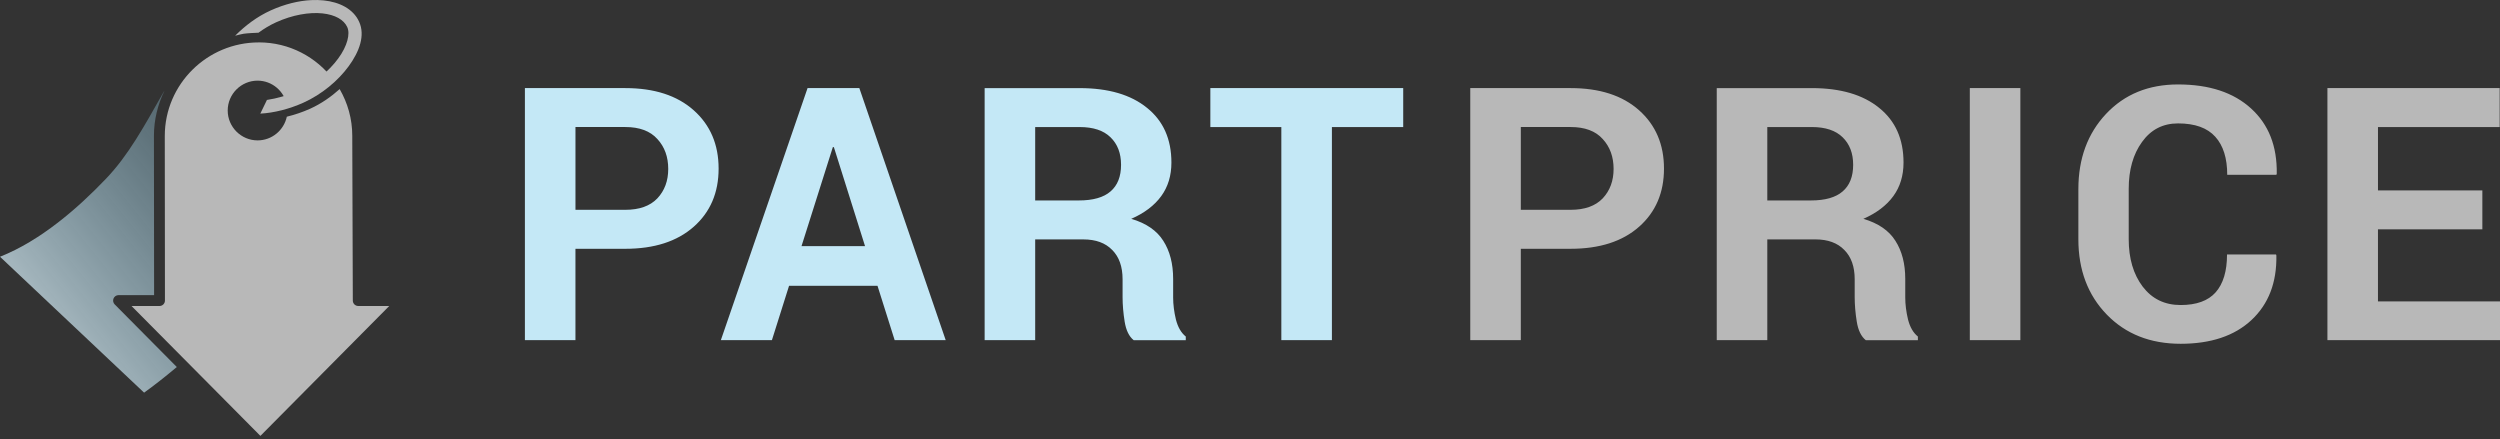
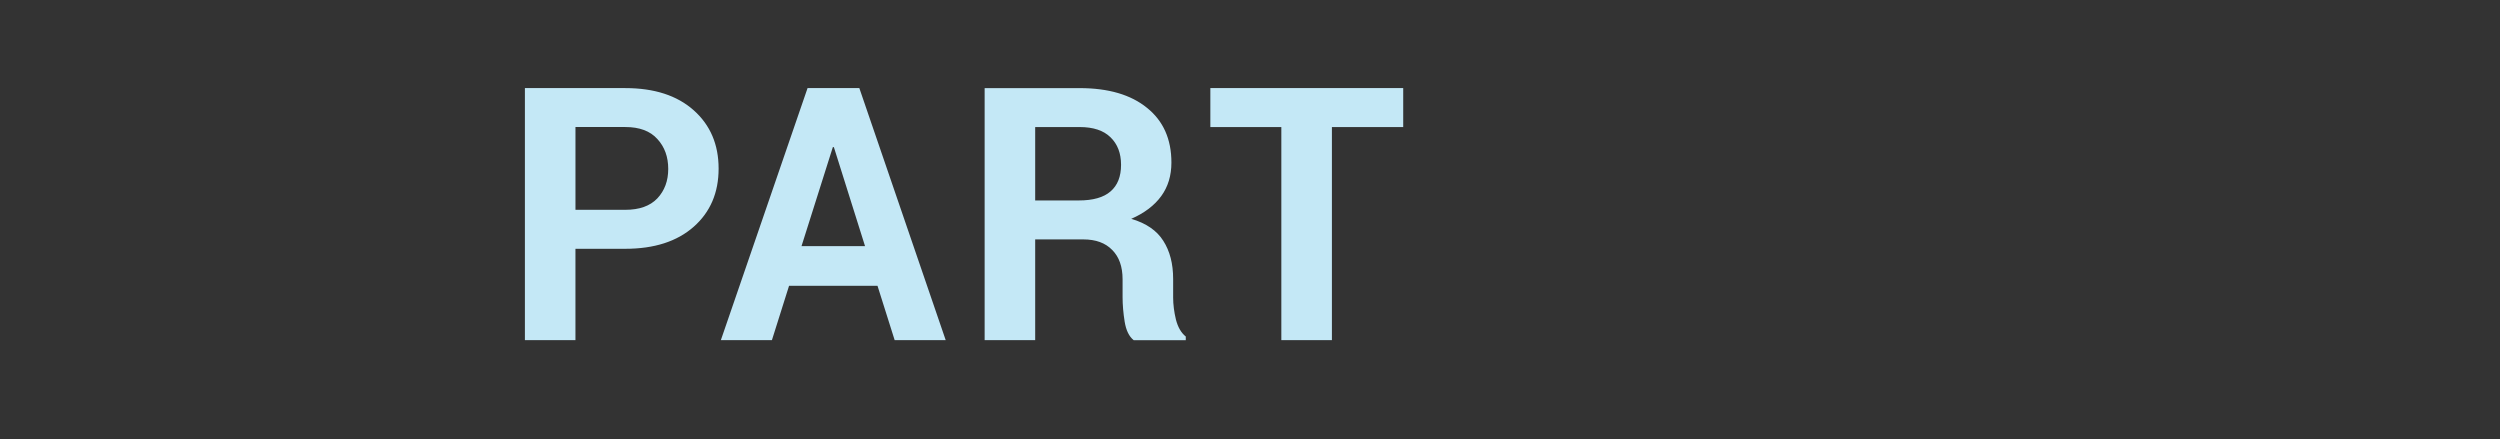
<svg xmlns="http://www.w3.org/2000/svg" width="256" height="45" viewBox="0 0 256 45" fill="none">
  <rect x="0" y="0" width="256" height="45" fill="#333333" stroke="none" />
  <g clip-path="url(#clip0_495_185)">
    <path d="M58.926 25.474V34.833H53.75V9.021H64.031C66.998 9.021 69.332 9.777 71.034 11.29C72.735 12.803 73.586 14.795 73.586 17.264C73.586 19.735 72.735 21.721 71.034 23.222C69.332 24.724 66.998 25.476 64.031 25.476H58.928L58.926 25.474ZM58.926 21.485H64.029C65.472 21.485 66.566 21.095 67.311 20.315C68.055 19.522 68.427 18.517 68.427 17.3C68.427 16.058 68.055 15.036 67.311 14.232C66.578 13.416 65.485 13.008 64.031 13.008H58.928V21.483L58.926 21.485ZM89.857 29.267H80.799L79.043 34.833H73.815L82.694 9.021H87.996L96.841 34.833H91.614L89.857 29.267ZM82.074 25.206H88.581L85.389 15.066H85.283L82.074 25.206ZM106.003 24.515V34.831H100.827V9.023H110.559C113.502 9.023 115.801 9.697 117.455 11.045C119.121 12.38 119.953 14.247 119.953 16.646C119.953 17.983 119.605 19.129 118.908 20.085C118.211 21.042 117.188 21.817 115.84 22.408C117.365 22.857 118.459 23.607 119.121 24.659C119.794 25.709 120.13 27.009 120.13 28.558V30.453C120.13 31.175 120.225 31.931 120.414 32.721C120.614 33.502 120.95 34.082 121.423 34.461V34.834H116.088C115.615 34.456 115.307 33.823 115.165 32.935C115.023 32.05 114.952 31.211 114.952 30.419V28.593C114.952 27.304 114.598 26.305 113.89 25.596C113.193 24.875 112.207 24.515 110.931 24.515H106.003ZM106.003 20.526H110.47C111.924 20.526 113.006 20.219 113.715 19.605C114.436 18.99 114.796 18.08 114.796 16.875C114.796 15.693 114.436 14.754 113.715 14.057C113.005 13.359 111.953 13.01 110.559 13.01H106.003V20.526ZM143.689 13.01H136.387V34.833H131.209V13.01H123.94V9.021H143.689V13.01Z" fill="#C4E8F6" />
-     <path d="M16.839 9.296C16.818 9.329 16.792 9.358 16.77 9.393C14.695 13.057 13.127 15.92 10.87 18.285C8.003 21.292 4.174 24.641 0 26.29L14.756 40.208C15.708 39.524 16.853 38.634 18.106 37.583L11.741 31.166C11.665 31.088 11.613 30.989 11.593 30.881C11.572 30.774 11.584 30.663 11.626 30.562C11.668 30.462 11.739 30.376 11.83 30.315C11.921 30.254 12.027 30.222 12.137 30.221H15.78L15.763 14.248V13.907V13.904C15.763 12.254 16.16 10.695 16.837 9.299L16.839 9.296Z" fill="url(#paint0_linear_495_185)" />
-     <path d="M26.502 4.343C21.213 4.343 16.885 8.616 16.874 13.903V14.247L16.89 30.778C16.89 30.925 16.832 31.067 16.727 31.171C16.623 31.275 16.482 31.334 16.334 31.334H13.469L26.665 44.635L39.858 31.334H36.681C36.535 31.333 36.395 31.274 36.291 31.171C36.188 31.067 36.129 30.927 36.128 30.78L36.073 14.095V14.092V13.906C36.073 12.159 35.596 10.531 34.781 9.123C33.899 9.916 32.883 10.624 31.762 11.132C30.998 11.477 30.176 11.754 29.37 11.95C29.074 13.333 27.843 14.376 26.377 14.376C24.693 14.376 23.317 13 23.317 11.317C23.317 9.634 24.693 8.258 26.376 8.258C27.876 8.258 29.128 9.354 29.382 10.784C30.032 10.609 30.693 10.39 31.299 10.116C32.356 9.638 33.328 8.945 34.156 8.18C32.414 5.851 29.644 4.34 26.504 4.34L26.502 4.343Z" fill="#B8B8B8" />
-     <path d="M31.871 0.011C30.563 0.076 29.139 0.426 27.731 1.062C26.297 1.712 25.103 2.635 24.094 3.641L24.108 3.651C24.35 3.589 24.661 3.502 24.943 3.457C25.349 3.395 26.142 3.363 26.471 3.35C27.027 2.94 27.627 2.575 28.283 2.279C29.967 1.516 31.671 1.234 33.003 1.369C34.333 1.508 35.218 2.026 35.561 2.78C35.871 3.457 35.579 4.697 34.637 5.983C33.697 7.269 32.19 8.541 30.526 9.296C29.516 9.753 28.346 10.085 27.334 10.234L26.656 11.635C28.03 11.566 29.643 11.161 31.075 10.512C32.972 9.654 34.623 8.265 35.713 6.772C36.803 5.282 37.411 3.625 36.775 2.229C36.178 0.91 34.765 0.208 33.14 0.042C32.734 0 32.31 -0.011 31.874 0.011H31.871Z" fill="#B8B8B8" />
-     <path d="M155.731 25.474V34.832H150.555V9.021H160.836C163.802 9.021 166.137 9.777 167.839 11.289C169.541 12.803 170.392 14.794 170.392 17.263C170.392 19.734 169.541 21.72 167.839 23.221C166.137 24.724 163.802 25.475 160.836 25.475H155.732L155.731 25.474ZM155.731 21.484H160.834C162.277 21.484 163.371 21.094 164.116 20.314C164.86 19.521 165.232 18.516 165.232 17.299C165.232 16.057 164.86 15.035 164.116 14.232C163.383 13.416 162.289 13.008 160.836 13.008H155.732V21.483L155.731 21.484ZM180.971 24.514V34.831H175.795V9.022H185.527C188.47 9.022 190.769 9.696 192.423 11.044C194.089 12.379 194.921 14.246 194.921 16.645C194.921 17.982 194.573 19.128 193.876 20.084C193.179 21.041 192.156 21.816 190.808 22.408C192.333 22.856 193.427 23.606 194.089 24.658C194.762 25.709 195.098 27.009 195.098 28.558V30.452C195.098 31.174 195.193 31.93 195.382 32.72C195.582 33.501 195.918 34.081 196.391 34.46V34.834H191.056C190.583 34.456 190.275 33.823 190.133 32.935C189.991 32.05 189.92 31.211 189.92 30.418V28.592C189.92 27.303 189.566 26.305 188.858 25.596C188.161 24.875 187.175 24.514 185.899 24.514H180.97H180.971ZM180.971 20.526H185.438C186.892 20.526 187.974 20.219 188.683 19.605C189.404 18.99 189.764 18.08 189.764 16.875C189.764 15.693 189.404 14.753 188.683 14.056C187.973 13.358 186.921 13.009 185.527 13.009H180.971V20.526ZM206.885 34.832H201.709V9.021H206.885V34.832ZM233.066 26.057L233.101 26.164C233.148 28.939 232.297 31.142 230.549 32.774C228.812 34.393 226.395 35.203 223.298 35.203C220.191 35.203 217.668 34.204 215.729 32.207C213.793 30.209 212.825 27.639 212.825 24.496V19.375C212.825 16.242 213.77 13.671 215.66 11.662C217.55 9.652 220.008 8.647 223.034 8.647C226.224 8.647 228.718 9.469 230.515 11.113C232.311 12.745 233.186 14.973 233.139 17.796L233.101 17.902H228.068C228.068 16.2 227.66 14.9 226.844 14.002C226.028 13.092 224.757 12.637 223.032 12.637C221.483 12.637 220.254 13.27 219.345 14.535C218.435 15.787 217.98 17.388 217.98 19.339V24.497C217.98 26.47 218.458 28.089 219.414 29.354C220.371 30.608 221.665 31.235 223.296 31.235C224.915 31.235 226.109 30.803 226.878 29.939C227.657 29.064 228.047 27.769 228.047 26.056H233.063L233.066 26.057ZM254.193 23.486H243.503V30.86H256.002V34.832H238.328V9.021H255.966V13.009H243.505V19.5H254.193V23.486Z" fill="#B8B8B8" />
  </g>
  <defs>
    <linearGradient id="paint0_linear_495_185" x1="-11.446" y1="40.594" x2="35.977" y2="2.537" gradientUnits="userSpaceOnUse">
      <stop stop-color="white" />
      <stop offset="1" stop-color="#72C6E9" stop-opacity="0" />
    </linearGradient>
    <clipPath id="clip0_495_185">
      <rect width="256" height="44.635" fill="white" />
    </clipPath>
  </defs>
</svg>